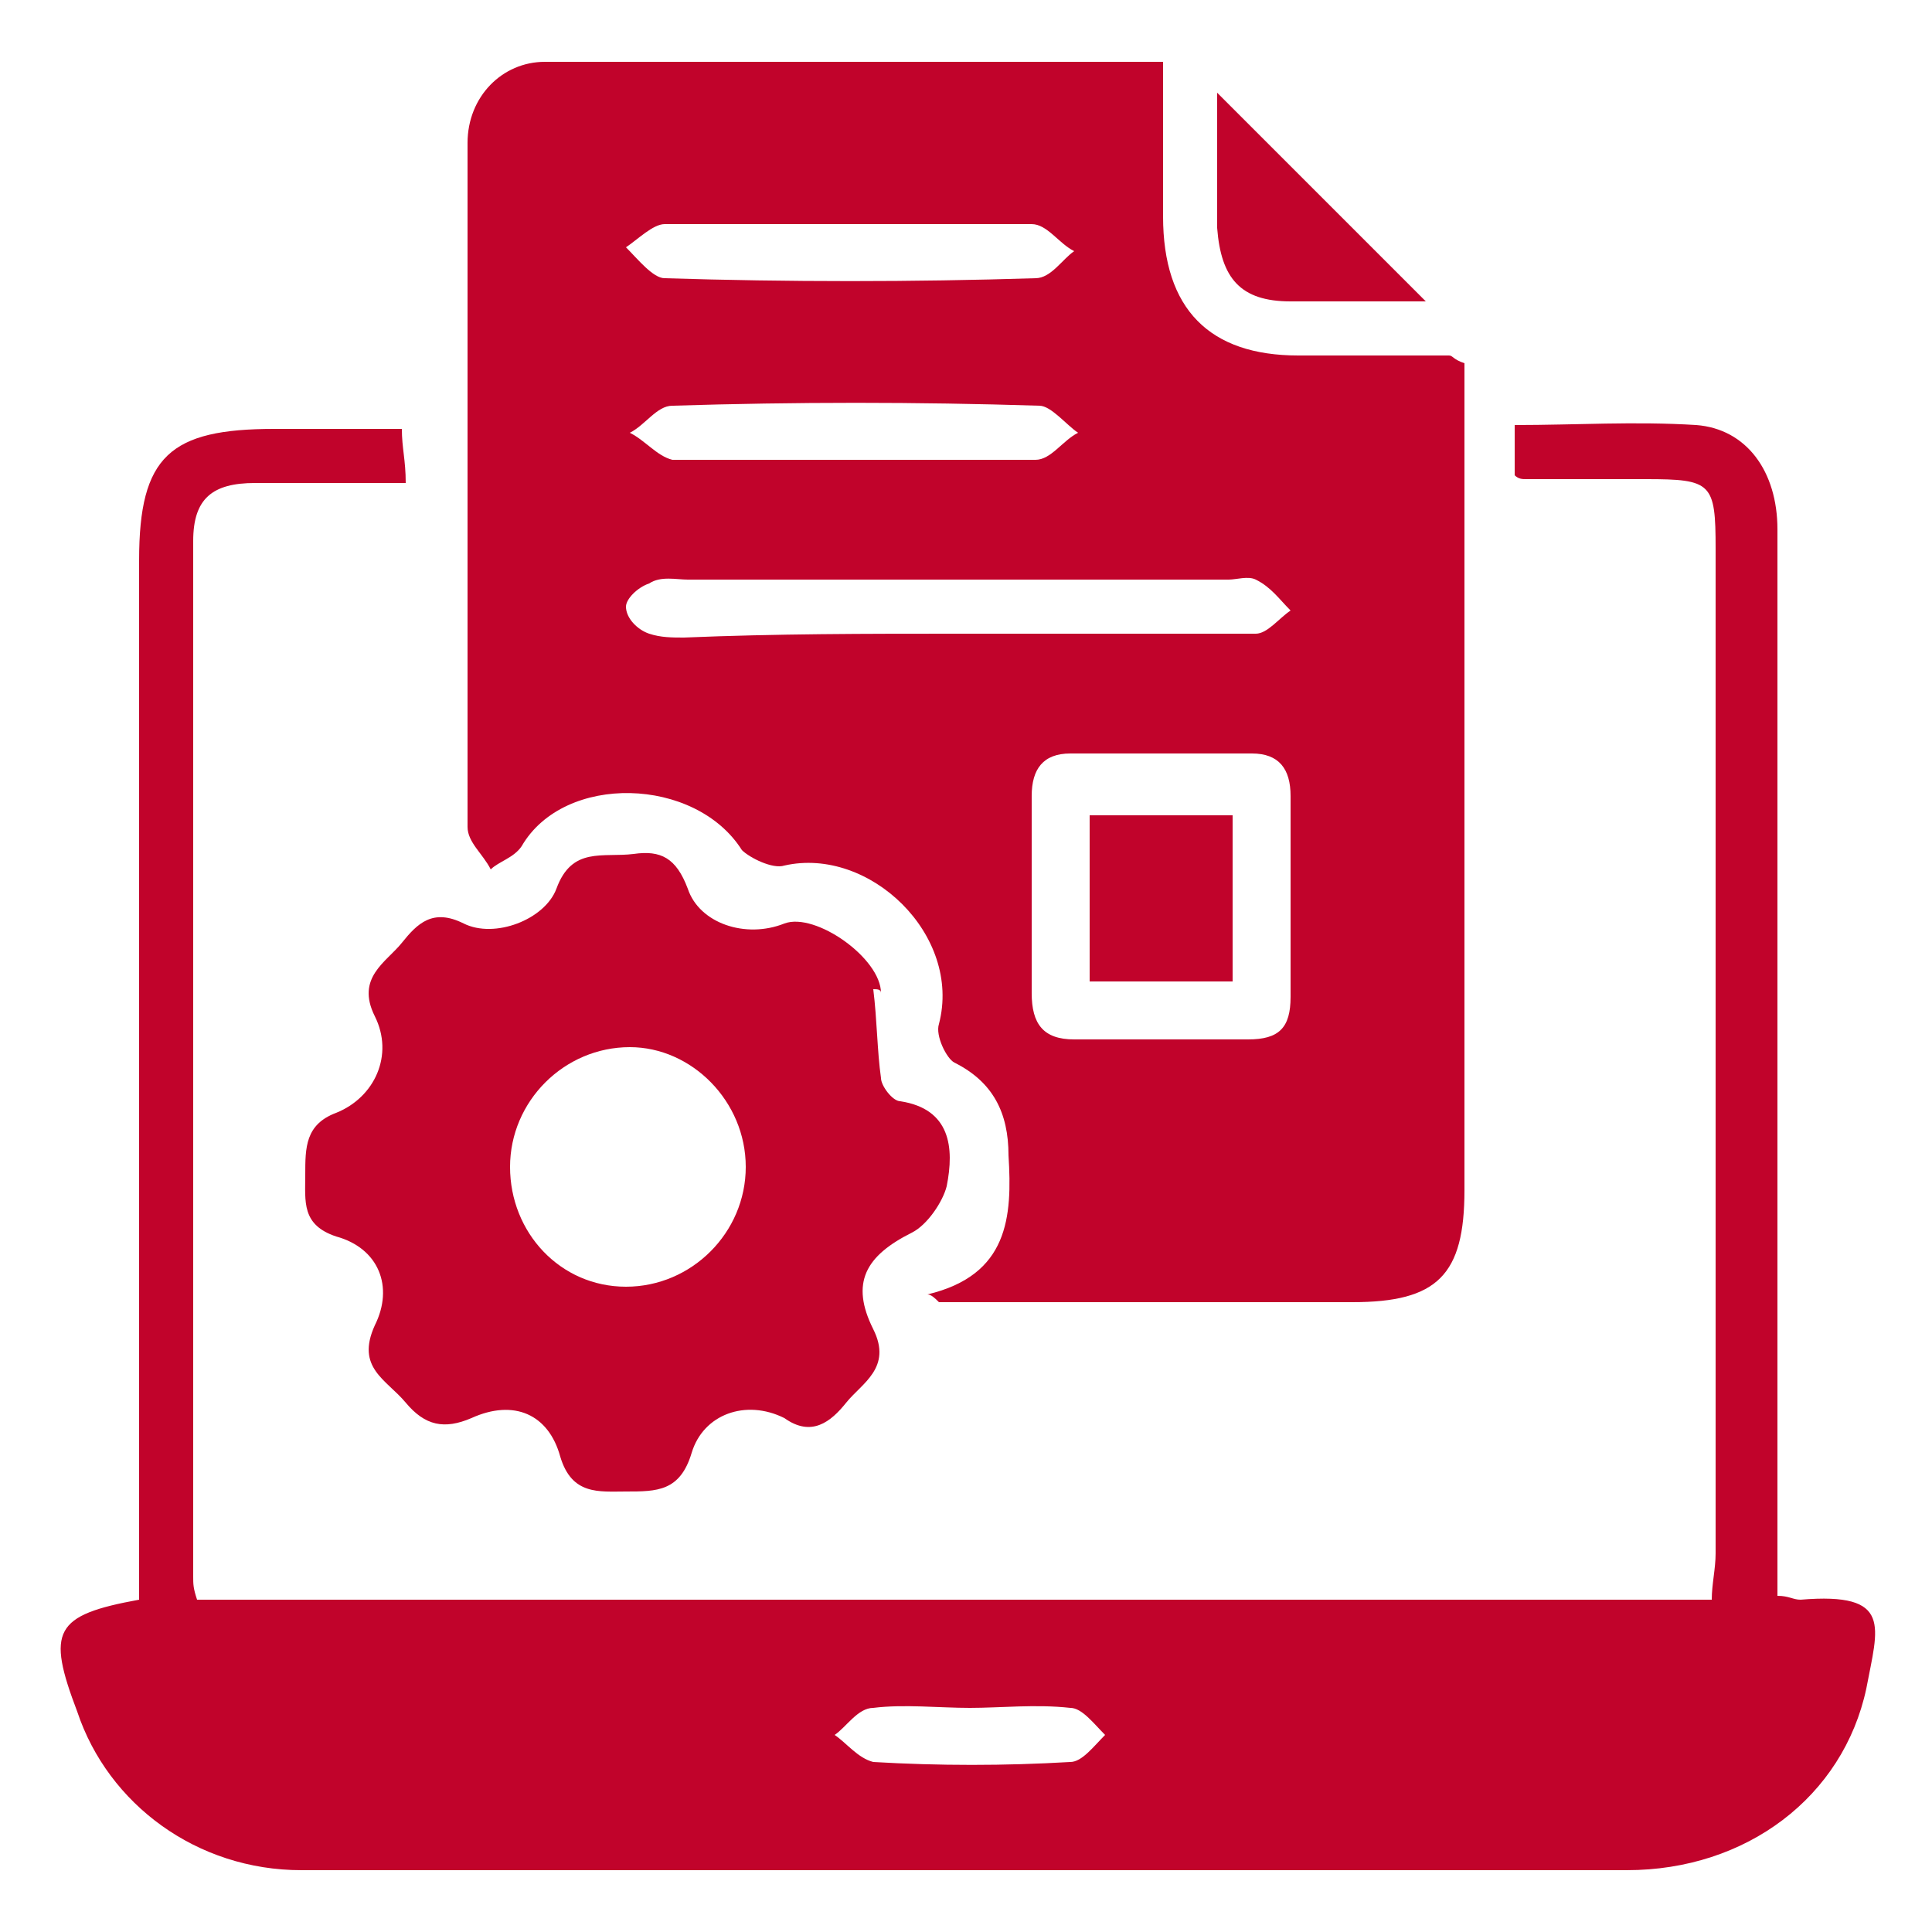
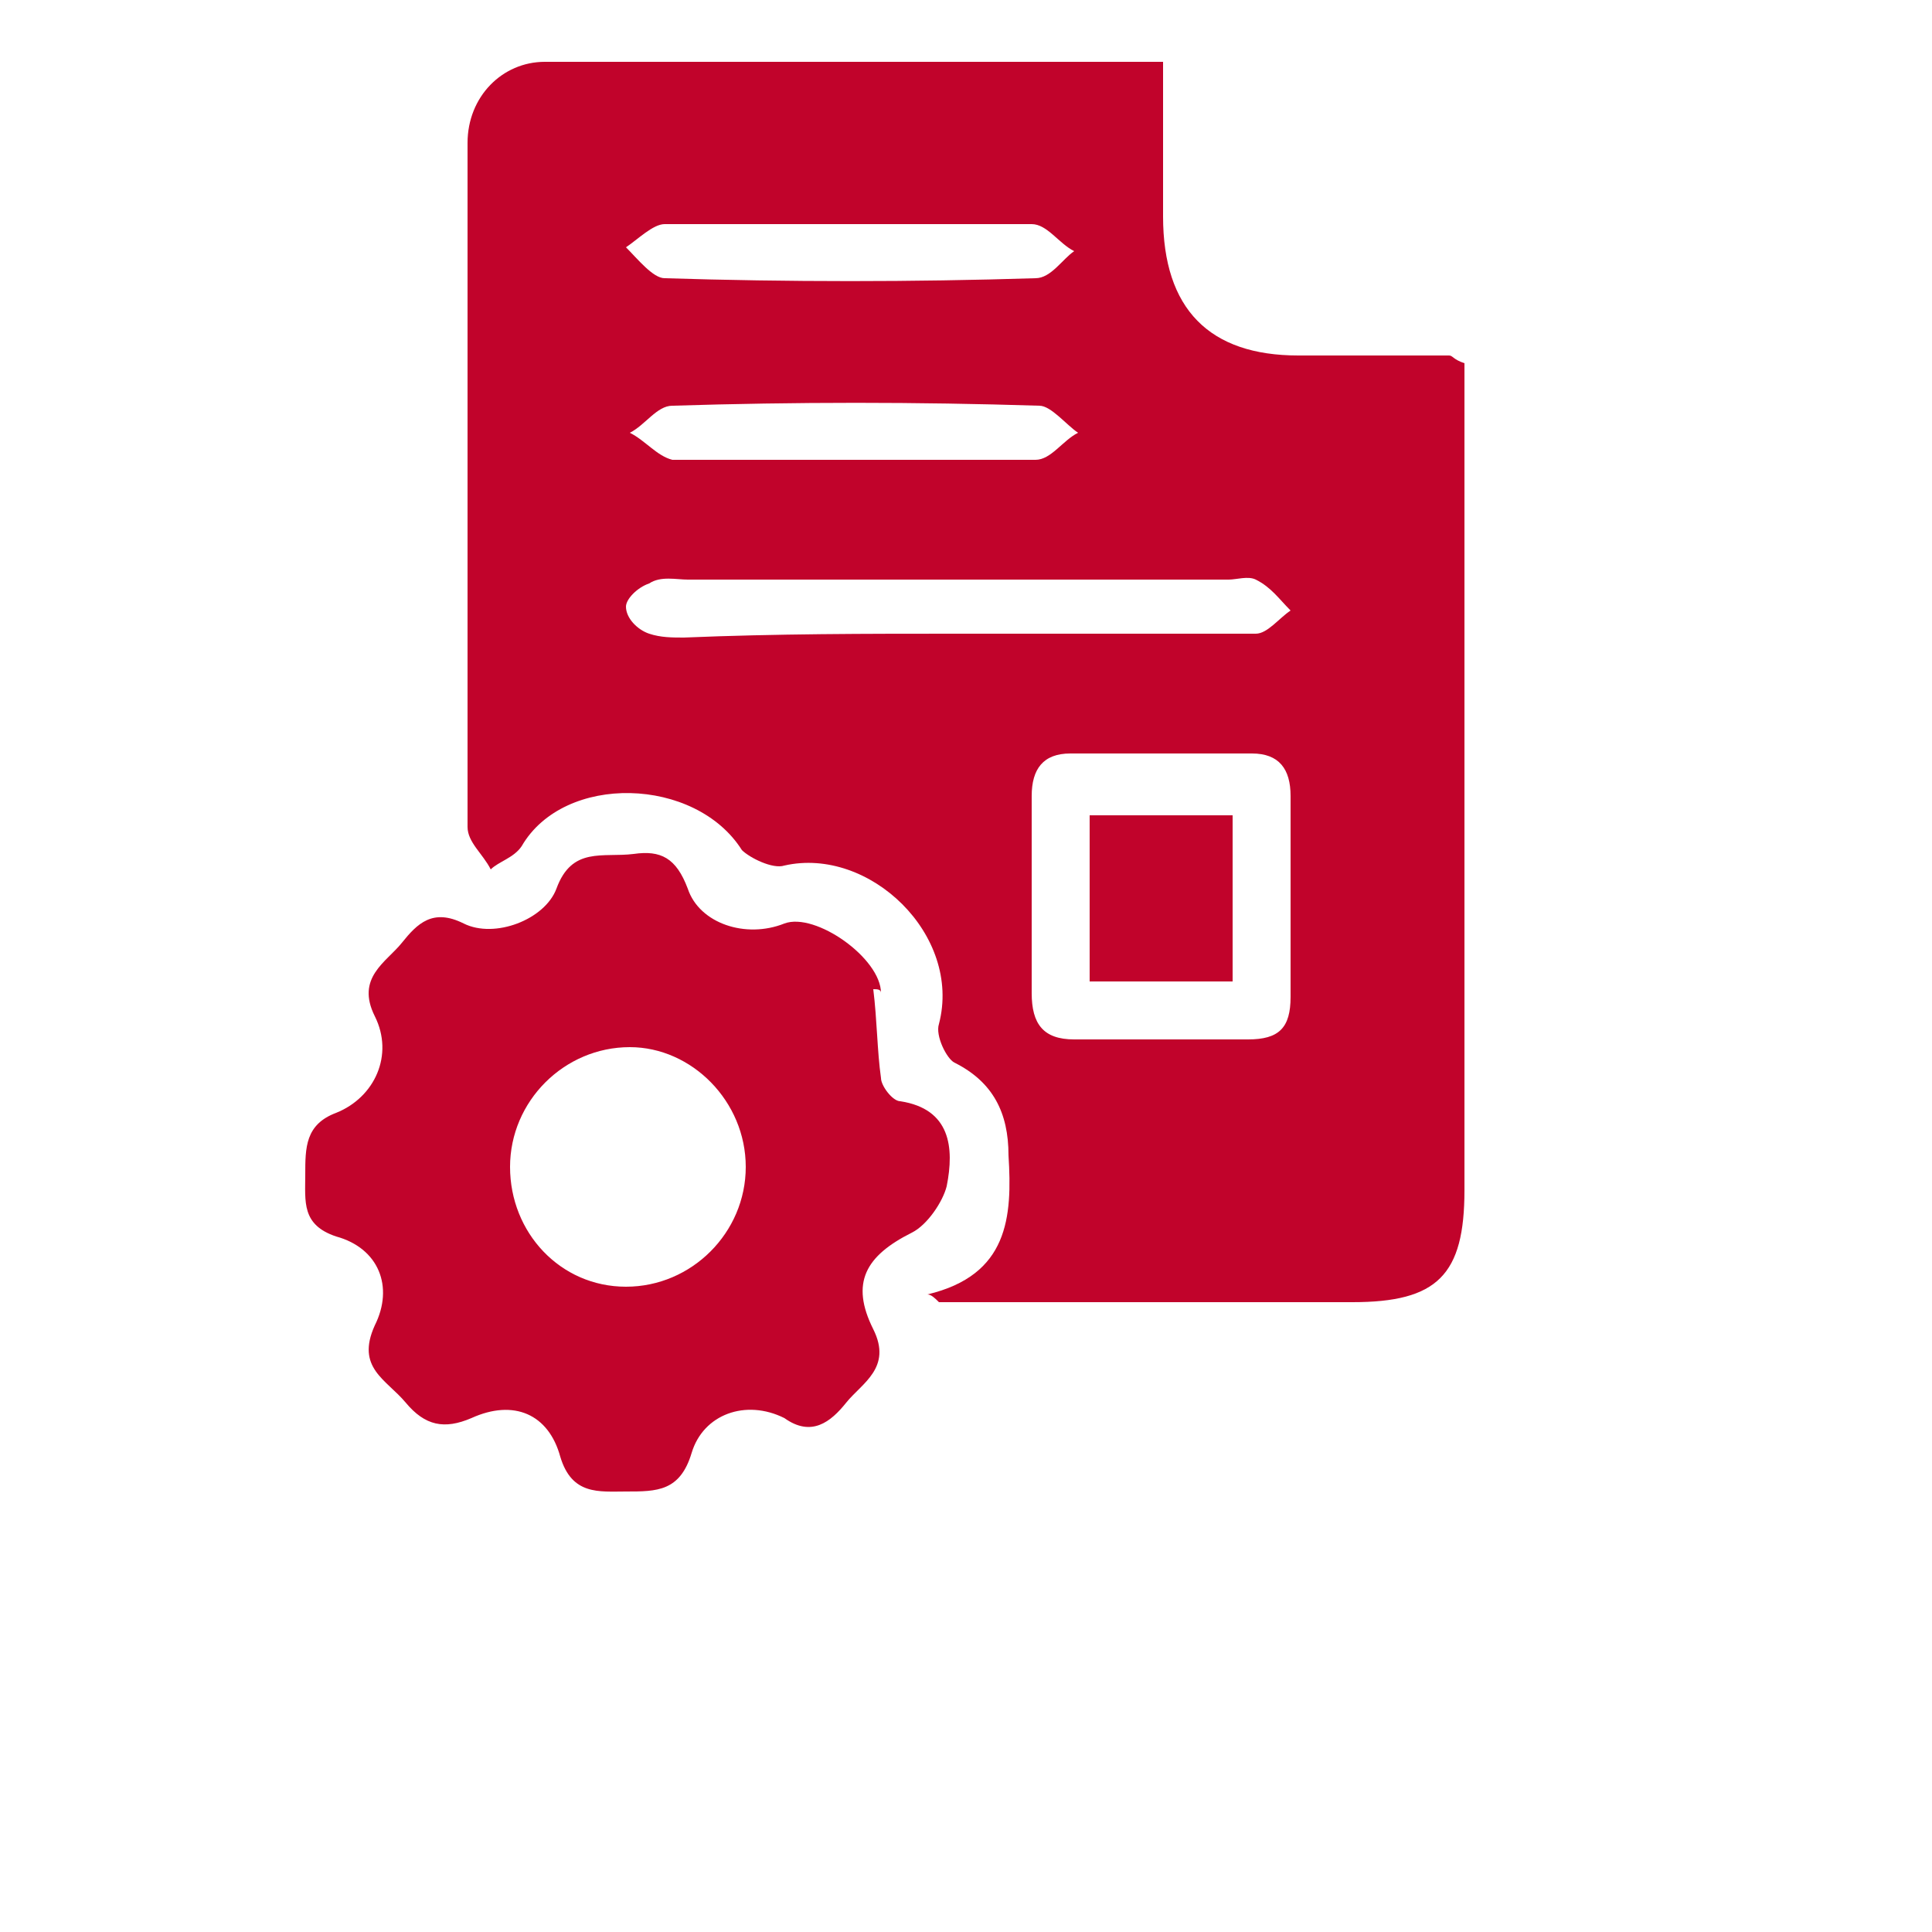
<svg xmlns="http://www.w3.org/2000/svg" id=" information_tech red_color" x="0px" y="0px" viewBox="0 0 50 50" style="enable-background:new 0 0 50 50;" xml:space="preserve">
  <style type="text/css">	.st0000{fill:#C1032B;}</style>
  <g>
    <path class="st0000" d="M24,33.5c2.1-0.5,2.2-2,2.1-3.6c0-1.1-0.4-1.9-1.4-2.4c-0.2-0.1-0.5-0.7-0.4-1c0.6-2.3-1.8-4.6-4-4.1  c-0.3,0.1-0.9-0.2-1.1-0.4c-1.2-1.9-4.6-2-5.7-0.1c-0.2,0.3-0.6,0.4-0.8,0.6c-0.2-0.4-0.6-0.7-0.6-1.1c0-4.7,0-9.4,0-14.1  c0-1.2,0-2.4,0-3.6c0-1.2,0.9-2.1,2-2.1c5.3,0,10.5,0,16,0c0,1.4,0,2.7,0,4c0,2.4,1.2,3.6,3.5,3.6c1.3,0,2.6,0,3.9,0  c0.1,0,0.1,0.1,0.4,0.2c0,0.3,0,0.7,0,1.1c0,6.8,0,13.5,0,20.3c0,2.2-0.7,2.9-2.9,2.9c-3.2,0-6.4,0-9.7,0c-0.3,0-0.7,0-1,0  C24.2,33.6,24.1,33.5,24,33.5z M26.7,23.2c0,0.8,0,1.7,0,2.5c0,0.8,0.3,1.2,1.1,1.2c1.5,0,3,0,4.5,0c0.8,0,1.1-0.3,1.1-1.1  c0-1.7,0-3.5,0-5.2c0-0.7-0.3-1.1-1-1.1c-1.6,0-3.1,0-4.7,0c-0.7,0-1,0.4-1,1.1C26.7,21.5,26.7,22.3,26.7,23.2z M24.8,16.4  c1.5,0,3.1,0,4.6,0c1,0,2.1,0,3.1,0c0.3,0,0.6-0.4,0.9-0.6c-0.3-0.3-0.5-0.6-0.9-0.8c-0.2-0.1-0.5,0-0.7,0c-4.7,0-9.3,0-14,0  c-0.3,0-0.7-0.1-1,0.1c-0.3,0.1-0.6,0.4-0.6,0.6c0,0.3,0.3,0.6,0.6,0.7c0.3,0.1,0.6,0.1,0.9,0.1C20.1,16.4,22.4,16.4,24.8,16.4z   M22.1,5.8c-1.6,0-3.3,0-4.9,0c-0.3,0-0.7,0.4-1,0.6c0.3,0.3,0.7,0.8,1,0.8c3.2,0.1,6.4,0.1,9.6,0c0.4,0,0.7-0.5,1-0.7  c-0.4-0.2-0.7-0.7-1.1-0.7C25.3,5.8,23.7,5.8,22.1,5.8z M22,11.9c1.6,0,3.2,0,4.8,0c0.4,0,0.7-0.5,1.1-0.7c-0.3-0.2-0.7-0.7-1-0.7  c-3.2-0.1-6.3-0.1-9.5,0c-0.4,0-0.7,0.5-1.1,0.7c0.4,0.2,0.7,0.6,1.1,0.7C18.9,11.9,20.4,11.9,22,11.9z" />
-     <path class="st0000" d="M3.6,41.4c0-0.4,0-0.9,0-1.4c0-8.5,0-17,0-25.5c0-2.7,0.8-3.4,3.5-3.4c1.1,0,2.2,0,3.3,0  c0,0.5,0.1,0.8,0.1,1.4c-1.3,0-2.6,0-3.9,0c-1.1,0-1.6,0.4-1.6,1.5c0,8.9,0,17.9,0,26.8c0,0.2,0,0.3,0.1,0.6c13,0,26.1,0,39.2,0  c0-0.4,0.1-0.8,0.1-1.2c0-8.7,0-17.3,0-26c0-1.7-0.1-1.8-1.8-1.8c-1,0-2.1,0-3.1,0c-0.1,0-0.2,0-0.3-0.1c0-0.4,0-0.8,0-1.3  c1.6,0,3.1-0.1,4.7,0c1.3,0.1,2.1,1.2,2.1,2.7c0,2.9,0,5.9,0,8.8c0,5.8,0,11.6,0,17.4c0,0.4,0,0.9,0,1.4c0.3,0,0.4,0.1,0.6,0.1  c2.4-0.2,2,0.7,1.7,2.3c-0.6,2.8-3.1,4.7-6.2,4.7c-8.8,0-17.6,0-26.4,0c-2.6,0-5.2,0-7.9,0c-2.7,0-5-1.7-5.8-4.1  C1.2,42.2,1.4,41.8,3.6,41.4z M25.1,44.2c-0.8,0-1.7-0.1-2.5,0c-0.4,0-0.7,0.5-1,0.7c0.3,0.2,0.6,0.6,1,0.7c1.7,0.1,3.4,0.1,5.1,0  c0.3,0,0.6-0.4,0.9-0.7c-0.3-0.3-0.6-0.7-0.9-0.7C26.8,44.1,25.9,44.2,25.1,44.2z" />
    <path class="st0000" d="M22.6,25.6c0.1,0.8,0.1,1.6,0.2,2.3c0,0.2,0.3,0.6,0.5,0.6c1.3,0.2,1.4,1.2,1.2,2.2c-0.1,0.4-0.5,1-0.9,1.2  c-1.2,0.6-1.6,1.3-1,2.5c0.5,1-0.3,1.4-0.7,1.9c-0.4,0.5-0.9,0.9-1.6,0.4c-1-0.5-2.1-0.1-2.4,0.9c-0.3,1-0.9,1-1.7,1  c-0.7,0-1.4,0.1-1.7-0.9c-0.3-1.1-1.2-1.5-2.3-1c-0.7,0.3-1.2,0.2-1.7-0.4c-0.5-0.6-1.3-0.9-0.8-2c0.5-1,0.1-2-1-2.3  c-0.9-0.3-0.8-0.9-0.8-1.6c0-0.7,0-1.3,0.8-1.6c1-0.4,1.5-1.5,1-2.5c-0.5-1,0.3-1.4,0.7-1.9c0.4-0.5,0.8-0.9,1.6-0.5  c0.8,0.4,2.1-0.1,2.4-0.9c0.4-1.1,1.2-0.8,2-0.9c0.7-0.1,1.1,0.1,1.4,0.9c0.3,0.9,1.5,1.3,2.5,0.9c0.8-0.3,2.5,0.9,2.5,1.8  C22.8,25.6,22.7,25.6,22.6,25.6z M16.2,33.3c1.7,0,3.1-1.4,3.1-3.1c0-1.7-1.4-3.1-3-3.1c-1.7,0-3.1,1.4-3.1,3.1  C13.2,31.9,14.5,33.3,16.2,33.3z" />
-     <path class="st0000" d="M36.9,7.8c-1.1,0-2.3,0-3.5,0c-1.3,0-1.8-0.6-1.9-1.9c0-1.2,0-2.4,0-3.5C33.3,4.2,35.1,6,36.9,7.8z" />
    <path class="st0000" d="M28.2,25.4c0-1.4,0-2.8,0-4.3c1.2,0,2.4,0,3.7,0c0,1.4,0,2.8,0,4.3C30.7,25.4,29.5,25.4,28.2,25.4z" />
  </g>
</svg>